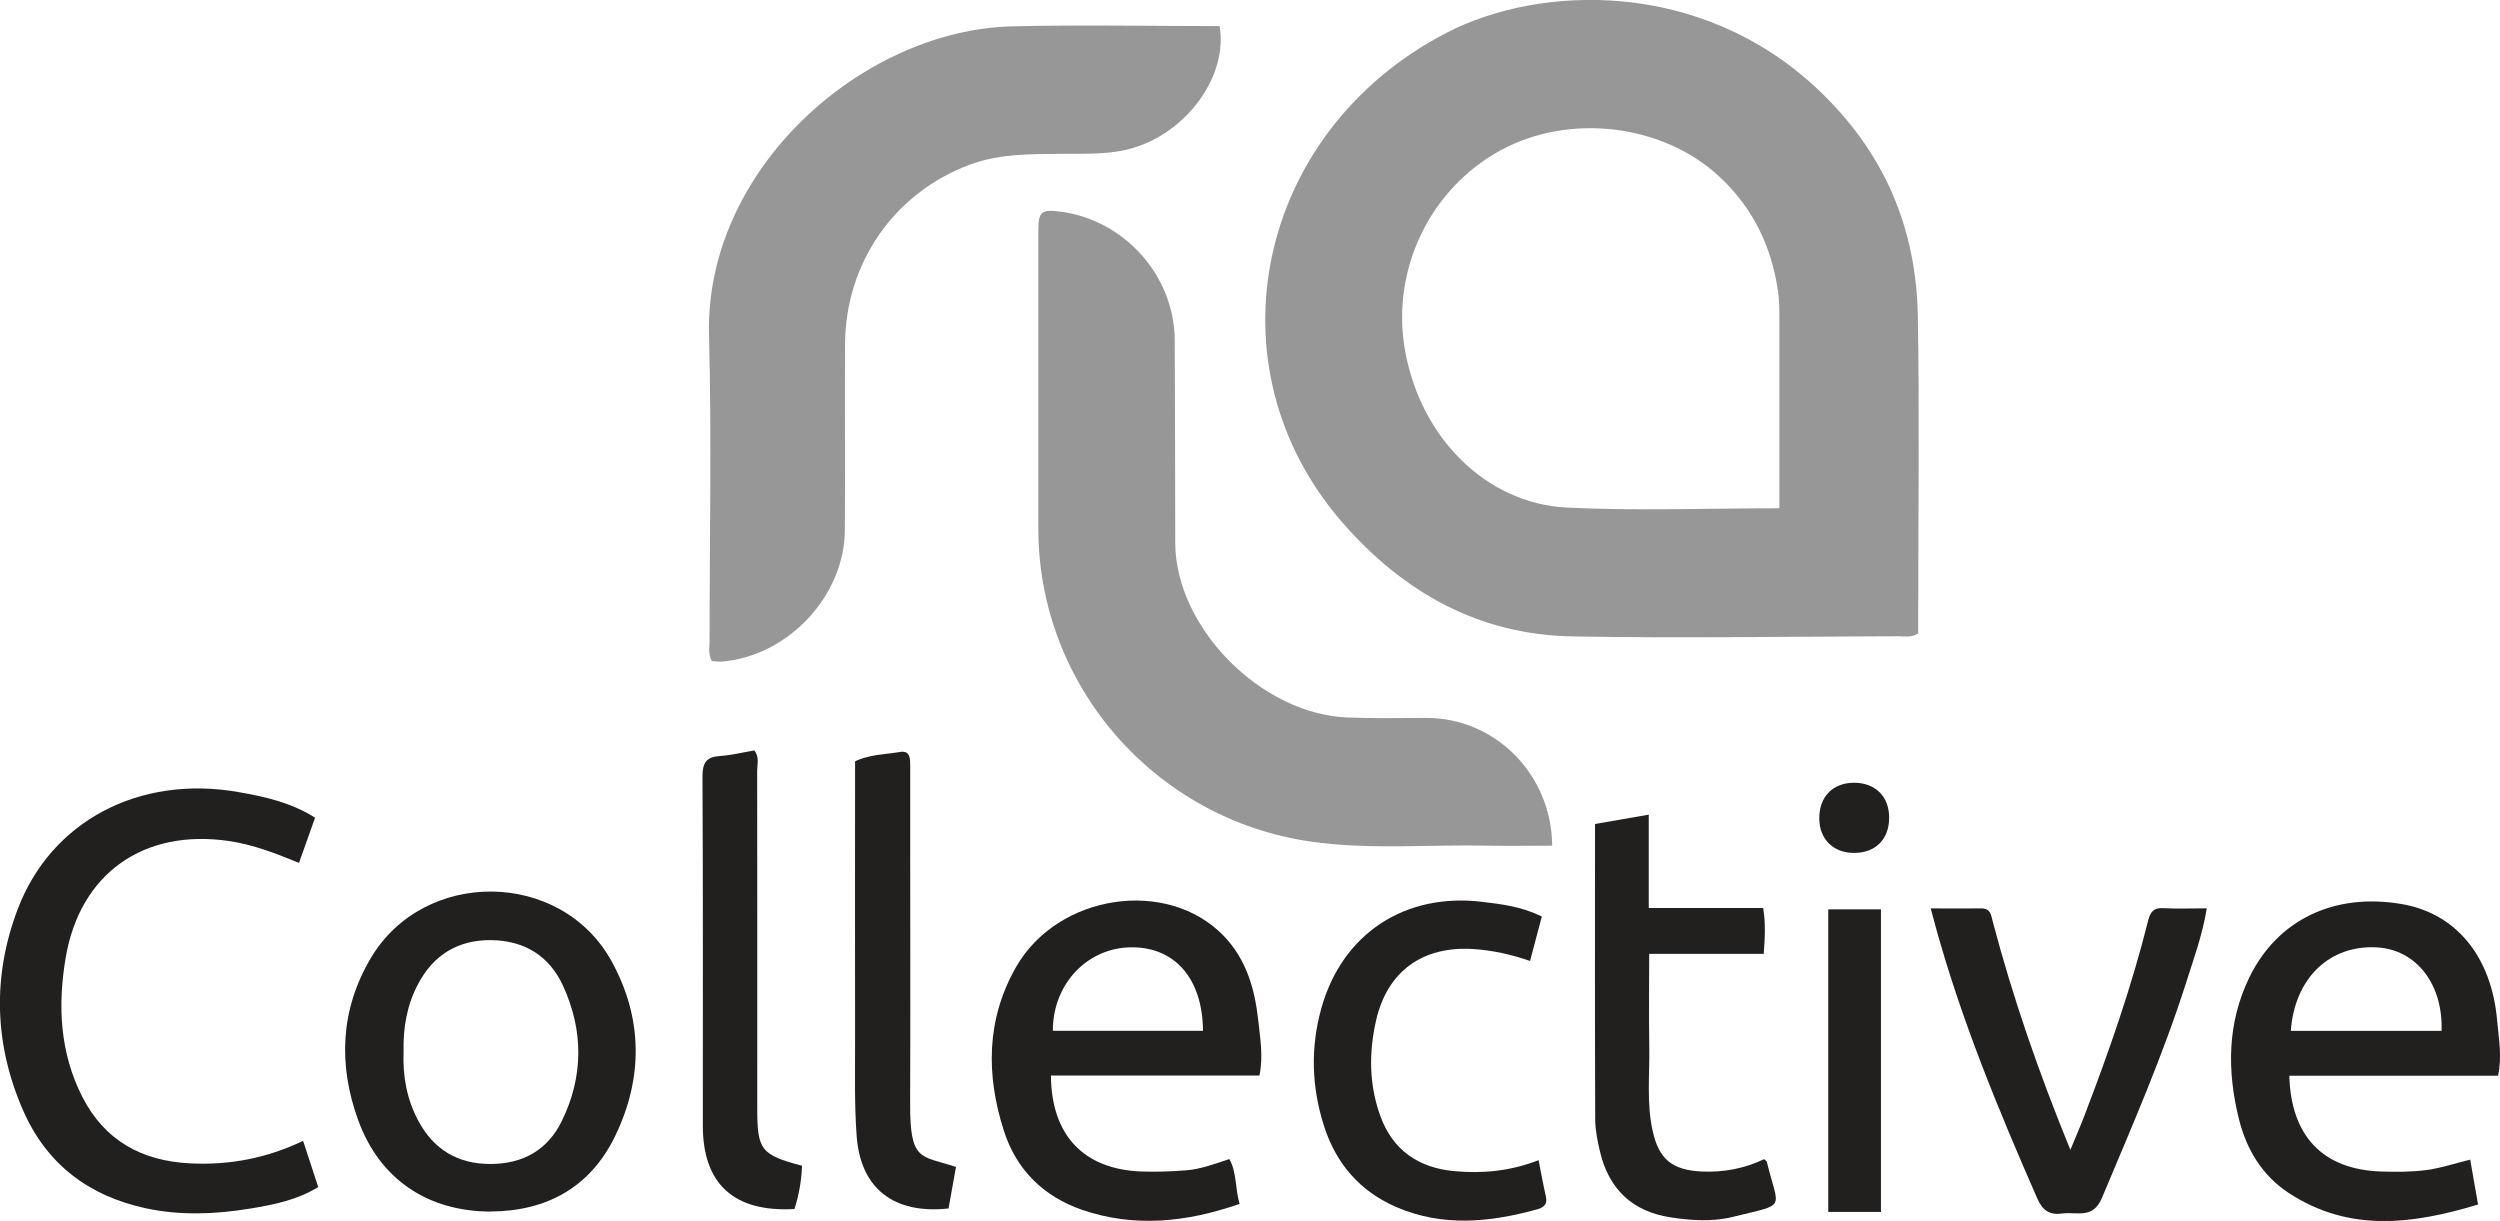
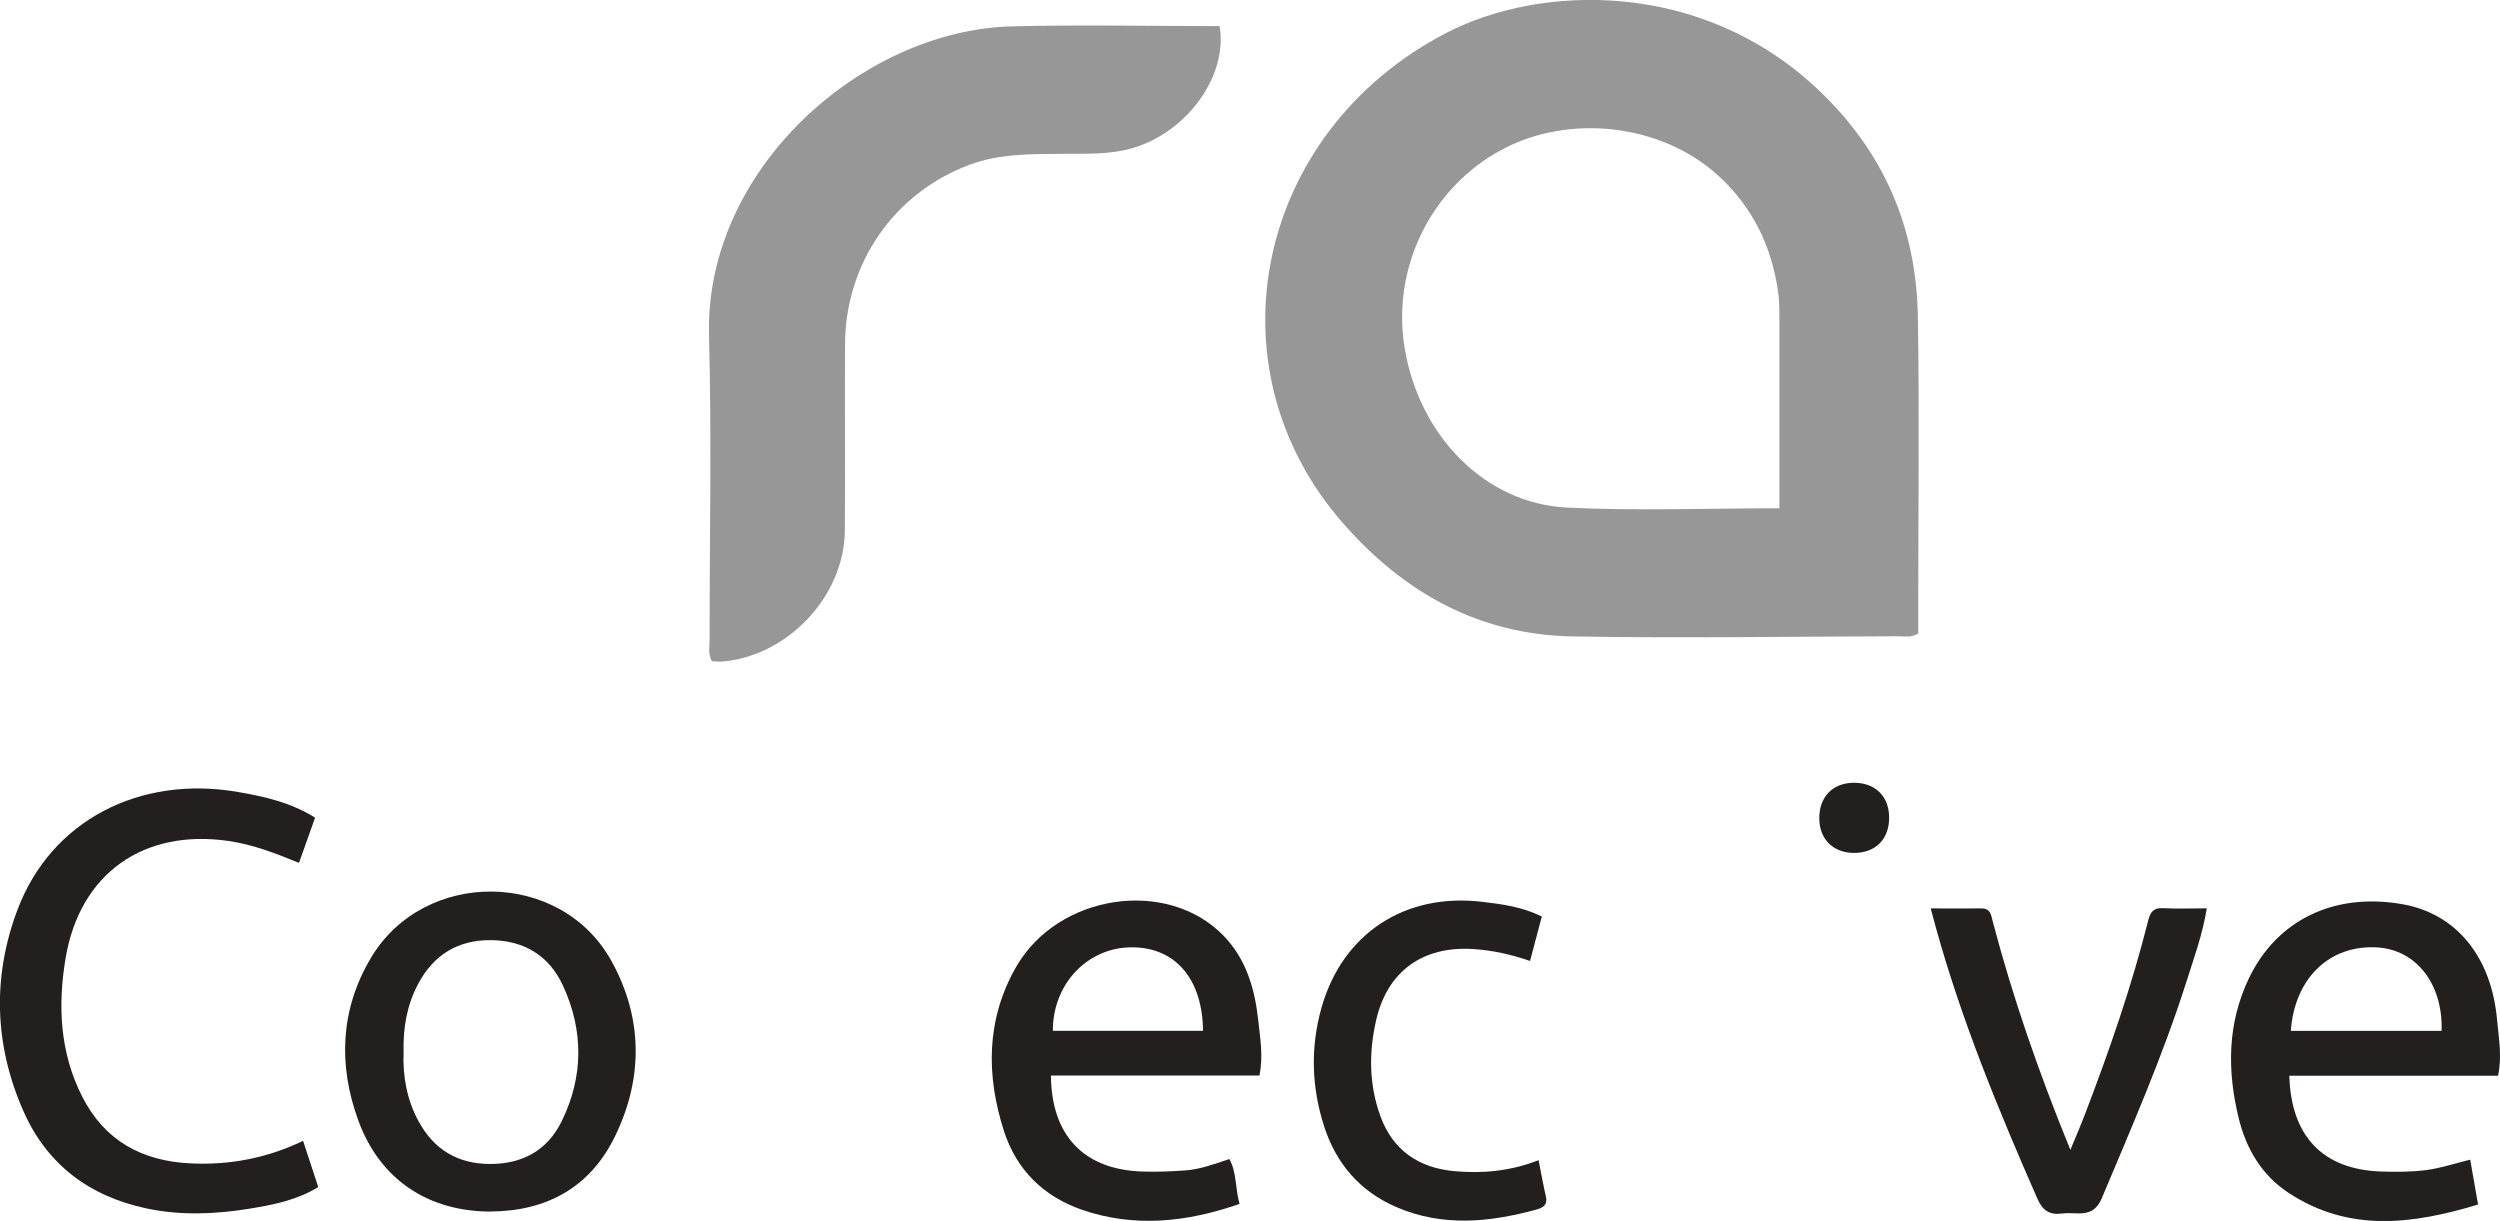
<svg xmlns="http://www.w3.org/2000/svg" width="129" height="63" viewBox="0 0 129 63" fill="none">
  <g clip-path="url(#clip0_5357_13309)">
    <path d="M98.962 16.353C98.885 11.738 97.213 7.809 93.749 4.562C87.731 -1.07 79.462 -0.816 74.618 1.704C64.821 6.792 62.232 18.904 69.283 26.98C72.425 30.575 76.308 32.755 81.152 32.84C86.756 32.938 92.365 32.845 97.973 32.831C98.279 32.831 98.607 32.916 98.98 32.684V31.81C98.98 26.659 99.047 21.508 98.962 16.358V16.353ZM91.816 26.227C88.068 26.227 84.455 26.369 80.855 26.191C76.635 25.981 73.243 22.512 72.483 17.981C71.791 13.86 73.822 9.691 77.485 7.728C80.995 5.842 85.74 6.395 88.661 9.062C90.428 10.672 91.416 12.705 91.749 15.051C91.821 15.546 91.816 16.054 91.816 16.554C91.821 19.751 91.816 22.949 91.816 26.231V26.227Z" fill="#979797" />
-     <path d="M80.093 43.637C78.96 43.637 77.891 43.659 76.821 43.637C73.752 43.565 70.673 43.864 67.617 43.423C59.564 42.254 53.578 35.355 53.578 27.275C53.578 22.155 53.578 17.035 53.578 11.916C53.578 10.908 53.726 10.788 54.76 10.926C58.054 11.376 60.602 14.253 60.616 17.557C60.634 21.045 60.634 24.527 60.643 28.015C60.656 32.381 65.078 36.867 69.554 37.023C70.885 37.072 72.215 37.054 73.545 37.045C77.1 37.01 80.061 39.913 80.093 43.641V43.637Z" fill="#979797" />
    <path d="M36.728 34.107C36.526 33.732 36.616 33.384 36.616 33.045C36.612 27.796 36.724 22.547 36.585 17.303C36.36 8.754 44.467 1.552 52.224 1.36C55.797 1.271 59.369 1.347 62.933 1.347C63.364 3.902 61.279 6.783 58.493 7.626C57.284 7.992 56.048 7.925 54.817 7.938C53.199 7.951 51.568 7.925 50.031 8.5C46.134 9.954 43.631 13.575 43.604 17.749C43.586 20.955 43.618 24.157 43.595 27.364C43.573 30.758 40.656 33.852 37.259 34.138C37.079 34.151 36.895 34.12 36.728 34.111V34.107Z" fill="#979797" />
    <path d="M63.962 62.121C61.212 63.076 58.538 63.348 55.855 62.434C53.86 61.751 52.453 60.373 51.806 58.367C50.876 55.477 50.885 52.605 52.426 49.902C54.588 46.121 60.232 45.287 63.135 48.283C64.313 49.501 64.749 51.031 64.924 52.641C65.023 53.559 65.193 54.5 64.987 55.499H54.228C54.251 58.585 55.918 60.338 58.897 60.449C59.657 60.476 60.416 60.449 61.176 60.391C61.935 60.338 62.65 60.066 63.436 59.807C63.823 60.507 63.728 61.301 63.962 62.121V62.121ZM54.322 53.189H62.075C62.052 50.518 60.65 48.886 58.416 48.881C56.124 48.877 54.322 50.759 54.327 53.189H54.322Z" fill="#221F1F" />
    <path d="M128.897 55.508H118.129C118.215 58.63 119.859 60.342 122.843 60.449C123.63 60.476 124.43 60.476 125.212 60.373C125.953 60.275 126.672 60.03 127.463 59.838C127.594 60.592 127.719 61.314 127.868 62.153C124.484 63.178 121.208 63.602 118.089 61.551C116.714 60.645 115.914 59.299 115.523 57.724C114.916 55.254 114.925 52.81 116.049 50.469C117.496 47.463 120.444 46.049 123.935 46.651C126.722 47.129 128.564 49.345 128.852 52.654C128.933 53.572 129.117 54.514 128.897 55.517V55.508ZM118.206 53.194H125.985C126.066 50.776 124.677 49.002 122.659 48.886C120.214 48.743 118.403 50.464 118.206 53.194Z" fill="#221F1F" />
    <path d="M15.639 58.866C15.918 59.713 16.16 60.454 16.421 61.252C15.329 61.921 14.129 62.162 12.915 62.362C11.122 62.657 9.32 62.732 7.532 62.349C4.584 61.716 2.413 60.075 1.2 57.314C-0.297 53.907 -0.4 50.397 0.903 46.941C2.633 42.348 7.199 39.984 12.282 40.867C13.652 41.104 15.01 41.407 16.259 42.192C15.985 42.963 15.711 43.721 15.428 44.524C14.228 44.033 13.059 43.579 11.806 43.396C7.419 42.754 4.125 45.064 3.388 49.421C2.975 51.873 3.083 54.304 4.242 56.587C5.393 58.853 7.316 59.91 9.824 60.03C11.823 60.128 13.733 59.776 15.639 58.87V58.866Z" fill="#221F1F" />
    <path d="M25.319 62.518C22.07 62.509 19.594 60.855 18.484 57.805C17.446 54.95 17.558 52.11 19.122 49.456C21.863 44.801 28.941 44.863 31.552 49.59C33.175 52.525 33.197 55.628 31.736 58.63C30.469 61.243 28.24 62.496 25.319 62.514V62.518ZM20.825 54.282C20.776 55.495 20.982 56.725 21.598 57.858C22.384 59.307 23.607 60.061 25.297 60.061C26.986 60.061 28.254 59.339 28.982 57.858C30.114 55.553 30.119 53.18 29.049 50.857C28.343 49.327 27.067 48.533 25.346 48.511C23.629 48.493 22.371 49.273 21.58 50.763C21.005 51.838 20.794 53.006 20.825 54.282V54.282Z" fill="#221F1F" />
    <path d="M99.619 46.874C100.594 46.874 101.408 46.883 102.226 46.874C102.724 46.865 102.738 47.222 102.828 47.557C103.866 51.494 105.196 55.334 106.832 59.334C107.133 58.603 107.371 58.059 107.582 57.501C108.836 54.224 109.991 50.91 110.845 47.503C110.948 47.093 111.101 46.834 111.6 46.861C112.324 46.901 113.052 46.87 113.87 46.87C113.649 48.239 113.195 49.465 112.805 50.701C111.596 54.496 110 58.144 108.459 61.814C107.991 62.929 107.16 62.514 106.414 62.617C105.762 62.706 105.398 62.469 105.124 61.84C103.12 57.274 101.223 52.672 99.889 47.855C99.817 47.588 99.745 47.325 99.624 46.87L99.619 46.874Z" fill="#221F1F" />
-     <path d="M91.03 59.816C91.12 59.896 91.156 59.91 91.165 59.936C91.785 62.496 92.253 62.081 89.399 62.795C88.361 63.053 87.251 62.978 86.186 62.813C84.222 62.509 83.018 61.35 82.564 59.441C82.433 58.893 82.317 58.326 82.312 57.769C82.294 52.716 82.303 47.668 82.303 42.517C83.193 42.361 84.078 42.21 85.076 42.036V46.852H90.981C91.111 47.668 91.071 48.404 91.008 49.22H85.098C85.098 50.857 85.076 52.413 85.103 53.969C85.13 55.441 84.954 56.922 85.282 58.375C85.606 59.825 86.289 60.369 87.781 60.449C88.936 60.507 90.037 60.289 91.03 59.811V59.816Z" fill="#221F1F" />
    <path d="M79.558 47.289C79.355 48.056 79.167 48.774 78.951 49.586C77.976 49.247 77.005 49.033 76.003 48.97C73.419 48.81 71.599 50.107 71.014 52.618C70.624 54.299 70.637 55.99 71.239 57.622C71.882 59.361 73.208 60.262 75.041 60.431C76.502 60.565 77.94 60.431 79.391 59.865C79.522 60.529 79.629 61.136 79.769 61.742C79.863 62.157 79.638 62.313 79.301 62.407C76.87 63.076 74.434 63.317 72.044 62.282C70.17 61.47 68.943 60.043 68.323 58.112C67.671 56.088 67.612 54.036 68.192 51.989C69.275 48.167 72.502 46.054 76.488 46.535C77.49 46.656 78.501 46.776 79.553 47.289H79.558Z" fill="#221F1F" />
-     <path d="M49.331 60.208C49.205 60.922 49.075 61.649 48.944 62.358C46.118 62.661 44.401 61.328 44.203 58.616C44.087 57.024 44.122 55.419 44.122 53.818C44.113 48.984 44.122 44.15 44.122 39.284C44.864 38.927 45.668 38.932 46.432 38.803C46.99 38.704 46.967 39.182 46.967 39.57C46.967 41.014 46.967 42.459 46.967 43.904C46.967 48.239 46.981 52.574 46.963 56.908C46.949 59.968 47.497 59.606 49.335 60.217L49.331 60.208Z" fill="#221F1F" />
-     <path d="M41.385 60.159C41.353 60.958 41.218 61.689 40.994 62.385C37.87 62.563 36.266 61.091 36.266 58.086C36.266 52.083 36.279 46.081 36.248 40.078C36.248 39.36 36.437 39.057 37.16 39.008C37.754 38.968 38.342 38.82 38.922 38.722C39.196 39.066 39.07 39.422 39.07 39.748C39.079 45.563 39.075 51.374 39.075 57.189C39.075 59.343 39.259 59.588 41.389 60.155L41.385 60.159Z" fill="#221F1F" />
-     <path d="M94.338 46.923H97.057V62.536H94.338V46.923Z" fill="#221F1F" />
    <path d="M97.479 42.201C97.479 43.311 96.765 44.02 95.655 44.011C94.59 44.002 93.889 43.307 93.875 42.25C93.862 41.126 94.558 40.399 95.655 40.39C96.765 40.386 97.484 41.095 97.479 42.201Z" fill="#221F1F" />
  </g>
  <defs>
    <clipPath id="clip0_5357_13309">
      <rect width="129" height="63" fill="white" />
    </clipPath>
  </defs>
</svg>